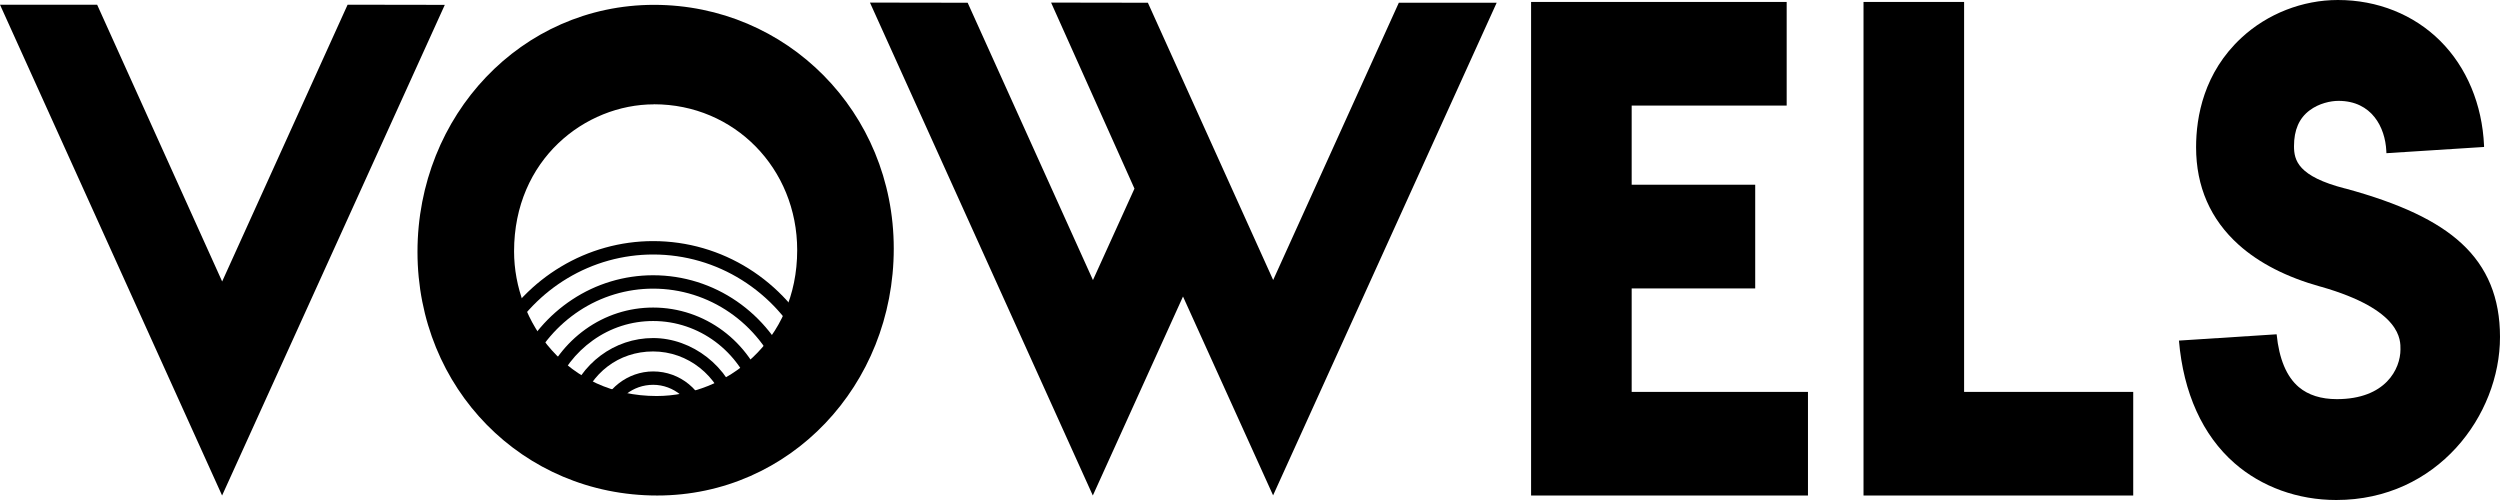
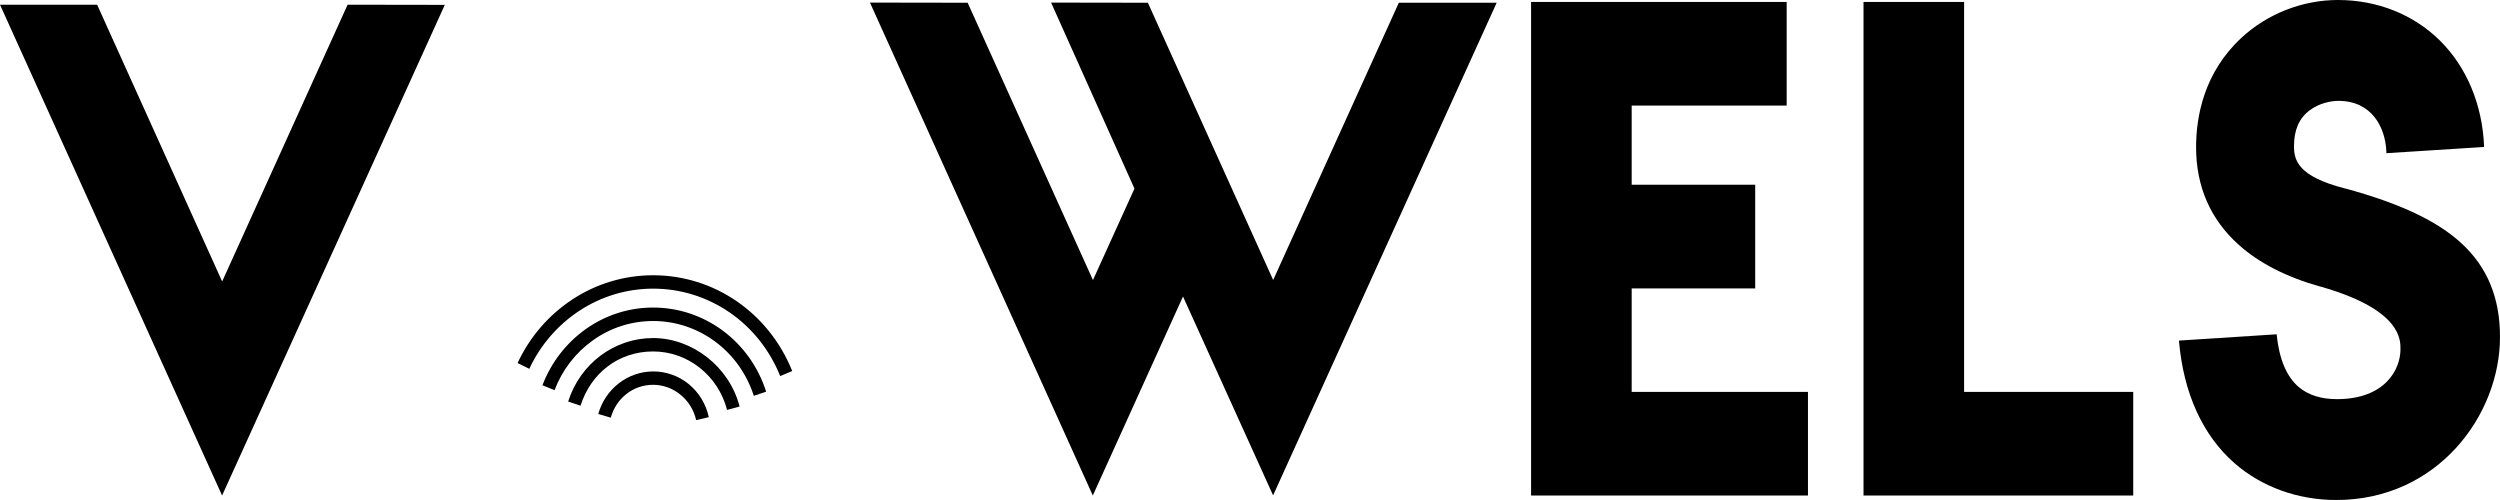
<svg xmlns="http://www.w3.org/2000/svg" width="145" height="29" viewBox="0 0 145 29" fill="none">
  <g clip-path="url(#clip0_335_5946)">
    <path d="M12.881 28.74L0 0.273H5.634L12.885 16.326L20.161 0.273L25.799 0.282L12.881 28.74Z" fill="black" />
    <path d="M63.383 28.739L50.457 0.15L56.124 0.159L63.391 16.245L65.799 10.94L60.963 0.15L66.577 0.159L73.844 16.241L81.132 0.159H86.807L73.84 28.731L68.614 17.198L63.383 28.739Z" fill="black" />
    <path d="M145 19.545C145 24.09 141.37 29 135.504 29C133.272 29 131.174 28.24 129.601 26.864C127.752 25.248 126.636 22.789 126.379 19.754L132.045 19.389C132.188 20.82 132.62 21.849 133.333 22.453C133.883 22.915 134.624 23.15 135.537 23.15C138.368 23.15 139.227 21.395 139.227 20.266C139.227 19.759 139.341 17.975 134.596 16.624H134.587C132.628 16.078 131.035 15.264 129.846 14.198C128.204 12.725 127.373 10.819 127.373 8.541C127.373 6.757 127.829 4.205 130.005 2.191C131.508 0.797 133.545 0 135.598 0C137.895 0 140.001 0.844 141.537 2.375C143.069 3.903 143.969 6.06 144.075 8.448V8.524L138.413 8.885L138.405 8.738C138.339 7.403 137.578 5.85 135.63 5.85C135.178 5.85 134.502 5.993 133.964 6.396C133.349 6.853 133.052 7.537 133.052 8.478C133.052 9.296 133.28 10.232 136.017 10.933H136.03C139.215 11.801 141.358 12.813 142.772 14.118C144.271 15.503 145 17.278 145 19.545Z" fill="black" />
    <path d="M104.862 28.74H88.803V0.113H103.627V6.123H94.637V10.714H101.802V16.729H94.637V22.73H104.862V28.74Z" fill="black" />
    <path d="M40.375 24.367C40.114 23.18 39.067 22.319 37.886 22.319C36.705 22.319 35.739 23.104 35.425 24.225L34.7 24.011C35.103 22.559 36.411 21.543 37.886 21.543C39.442 21.543 40.77 22.634 41.112 24.195L40.375 24.367Z" fill="black" />
    <path d="M42.172 23.779C41.654 21.781 39.894 20.384 37.882 20.384C35.869 20.384 34.268 21.647 33.67 23.531L32.953 23.288C33.653 21.085 35.633 19.607 37.882 19.607C40.13 19.607 42.294 21.24 42.897 23.578L42.167 23.775L42.172 23.779Z" fill="black" />
    <path d="M43.724 22.966C42.893 20.369 40.542 18.619 37.882 18.619C36.623 18.619 35.413 19.005 34.383 19.743C33.377 20.461 32.607 21.46 32.163 22.631L31.462 22.345C31.963 21.032 32.827 19.911 33.955 19.101C35.112 18.274 36.468 17.838 37.882 17.838C40.868 17.838 43.504 19.798 44.437 22.715L43.72 22.958L43.724 22.966Z" fill="black" />
    <path d="M45.251 21.811C44.013 18.73 41.12 16.741 37.882 16.741C36.354 16.741 34.867 17.19 33.588 18.034C32.342 18.857 31.339 20.019 30.7 21.391L30.02 21.056C30.72 19.553 31.812 18.282 33.181 17.379C34.582 16.452 36.208 15.965 37.882 15.965C41.426 15.965 44.591 18.143 45.948 21.517L45.251 21.811Z" fill="black" />
-     <path d="M46.673 20.271C44.962 16.872 41.593 14.761 37.882 14.761C36.13 14.761 34.411 15.239 32.908 16.142C31.445 17.019 30.223 18.278 29.36 19.776L28.712 19.381C29.637 17.766 30.956 16.414 32.525 15.474C34.142 14.501 35.996 13.984 37.882 13.984C41.878 13.984 45.504 16.255 47.345 19.915L46.677 20.271H46.673Z" fill="black" />
-     <path d="M38.118 28.74C30.321 28.74 24.214 22.533 24.214 14.609C24.214 6.686 30.244 0.281 37.935 0.281C45.626 0.281 51.838 6.488 51.838 14.416C51.838 22.344 45.813 28.74 38.118 28.74ZM37.935 6.052C33.942 6.052 29.816 9.241 29.816 14.576C29.816 18.701 32.908 22.969 38.085 22.969C42.094 22.969 46.237 19.805 46.237 14.508C46.237 9.766 42.591 6.048 37.935 6.048V6.052Z" fill="black" />
    <path d="M123.727 28.74H108.084V0.113H113.918V22.73H123.727V28.74Z" fill="black" />
  </g>
  <defs>
    <clipPath id="clip0_335_5946">
      <rect width="145" height="29" fill="white" />
    </clipPath>
  </defs>
</svg>